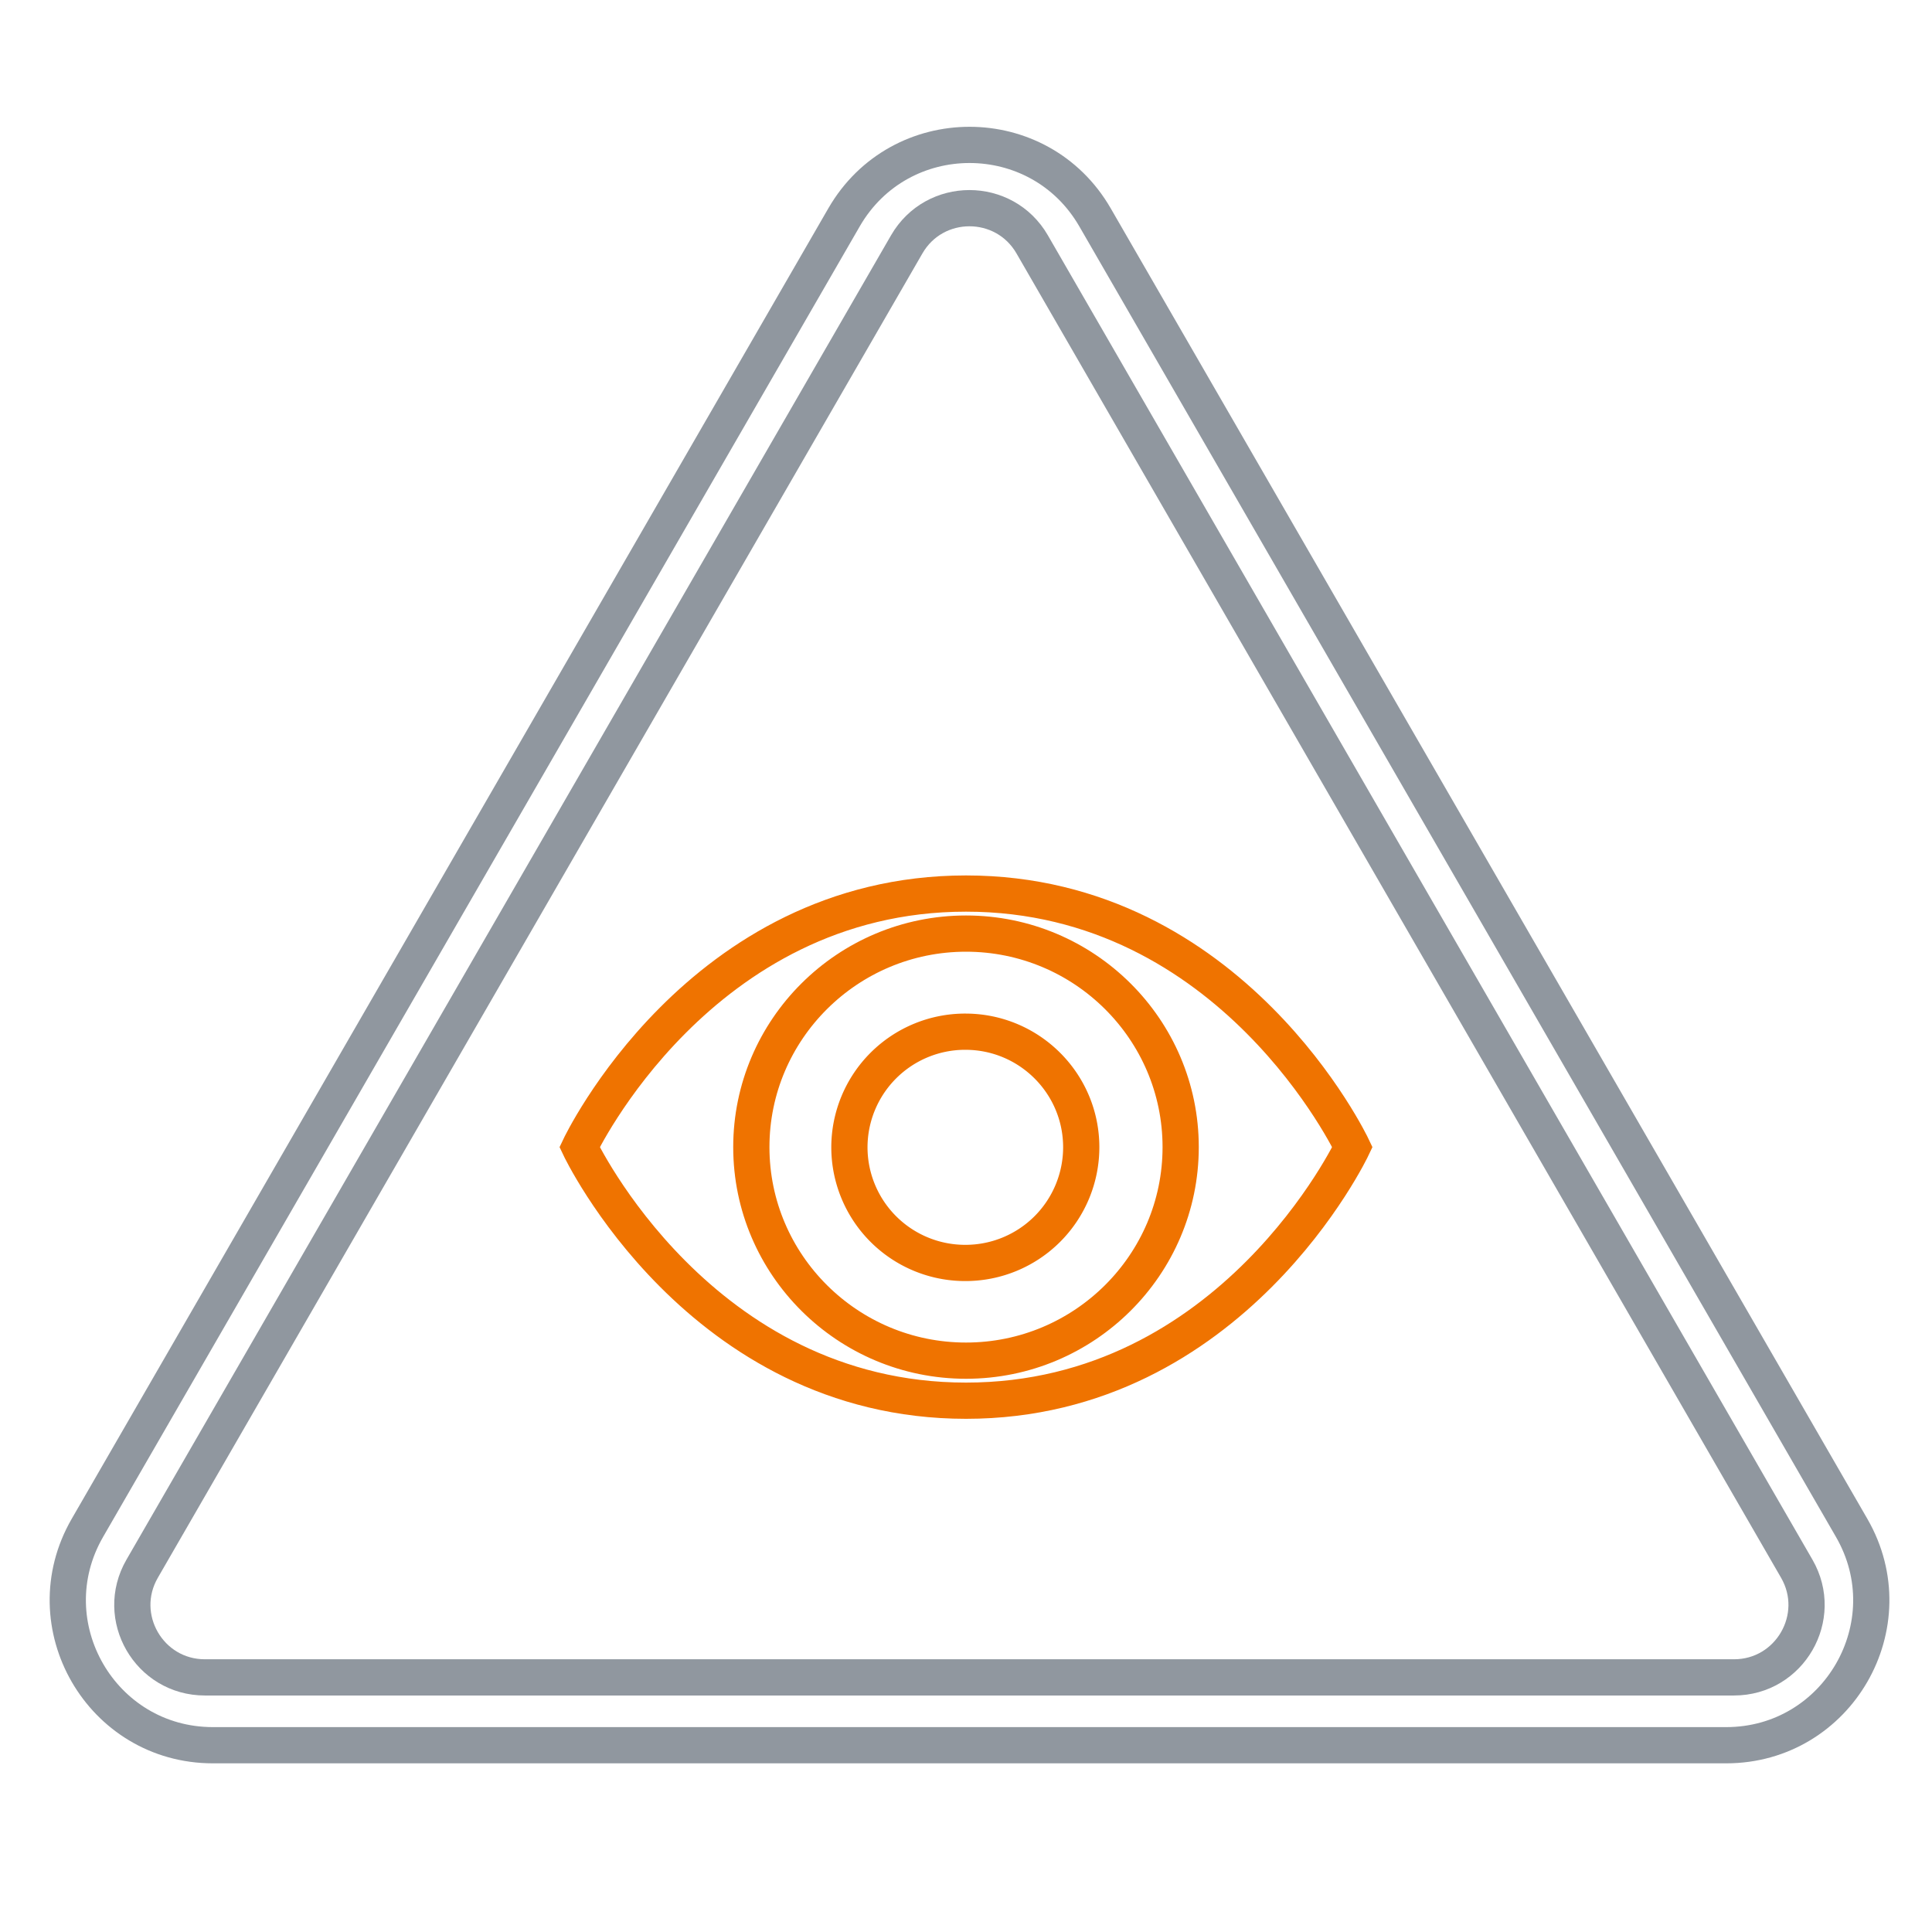
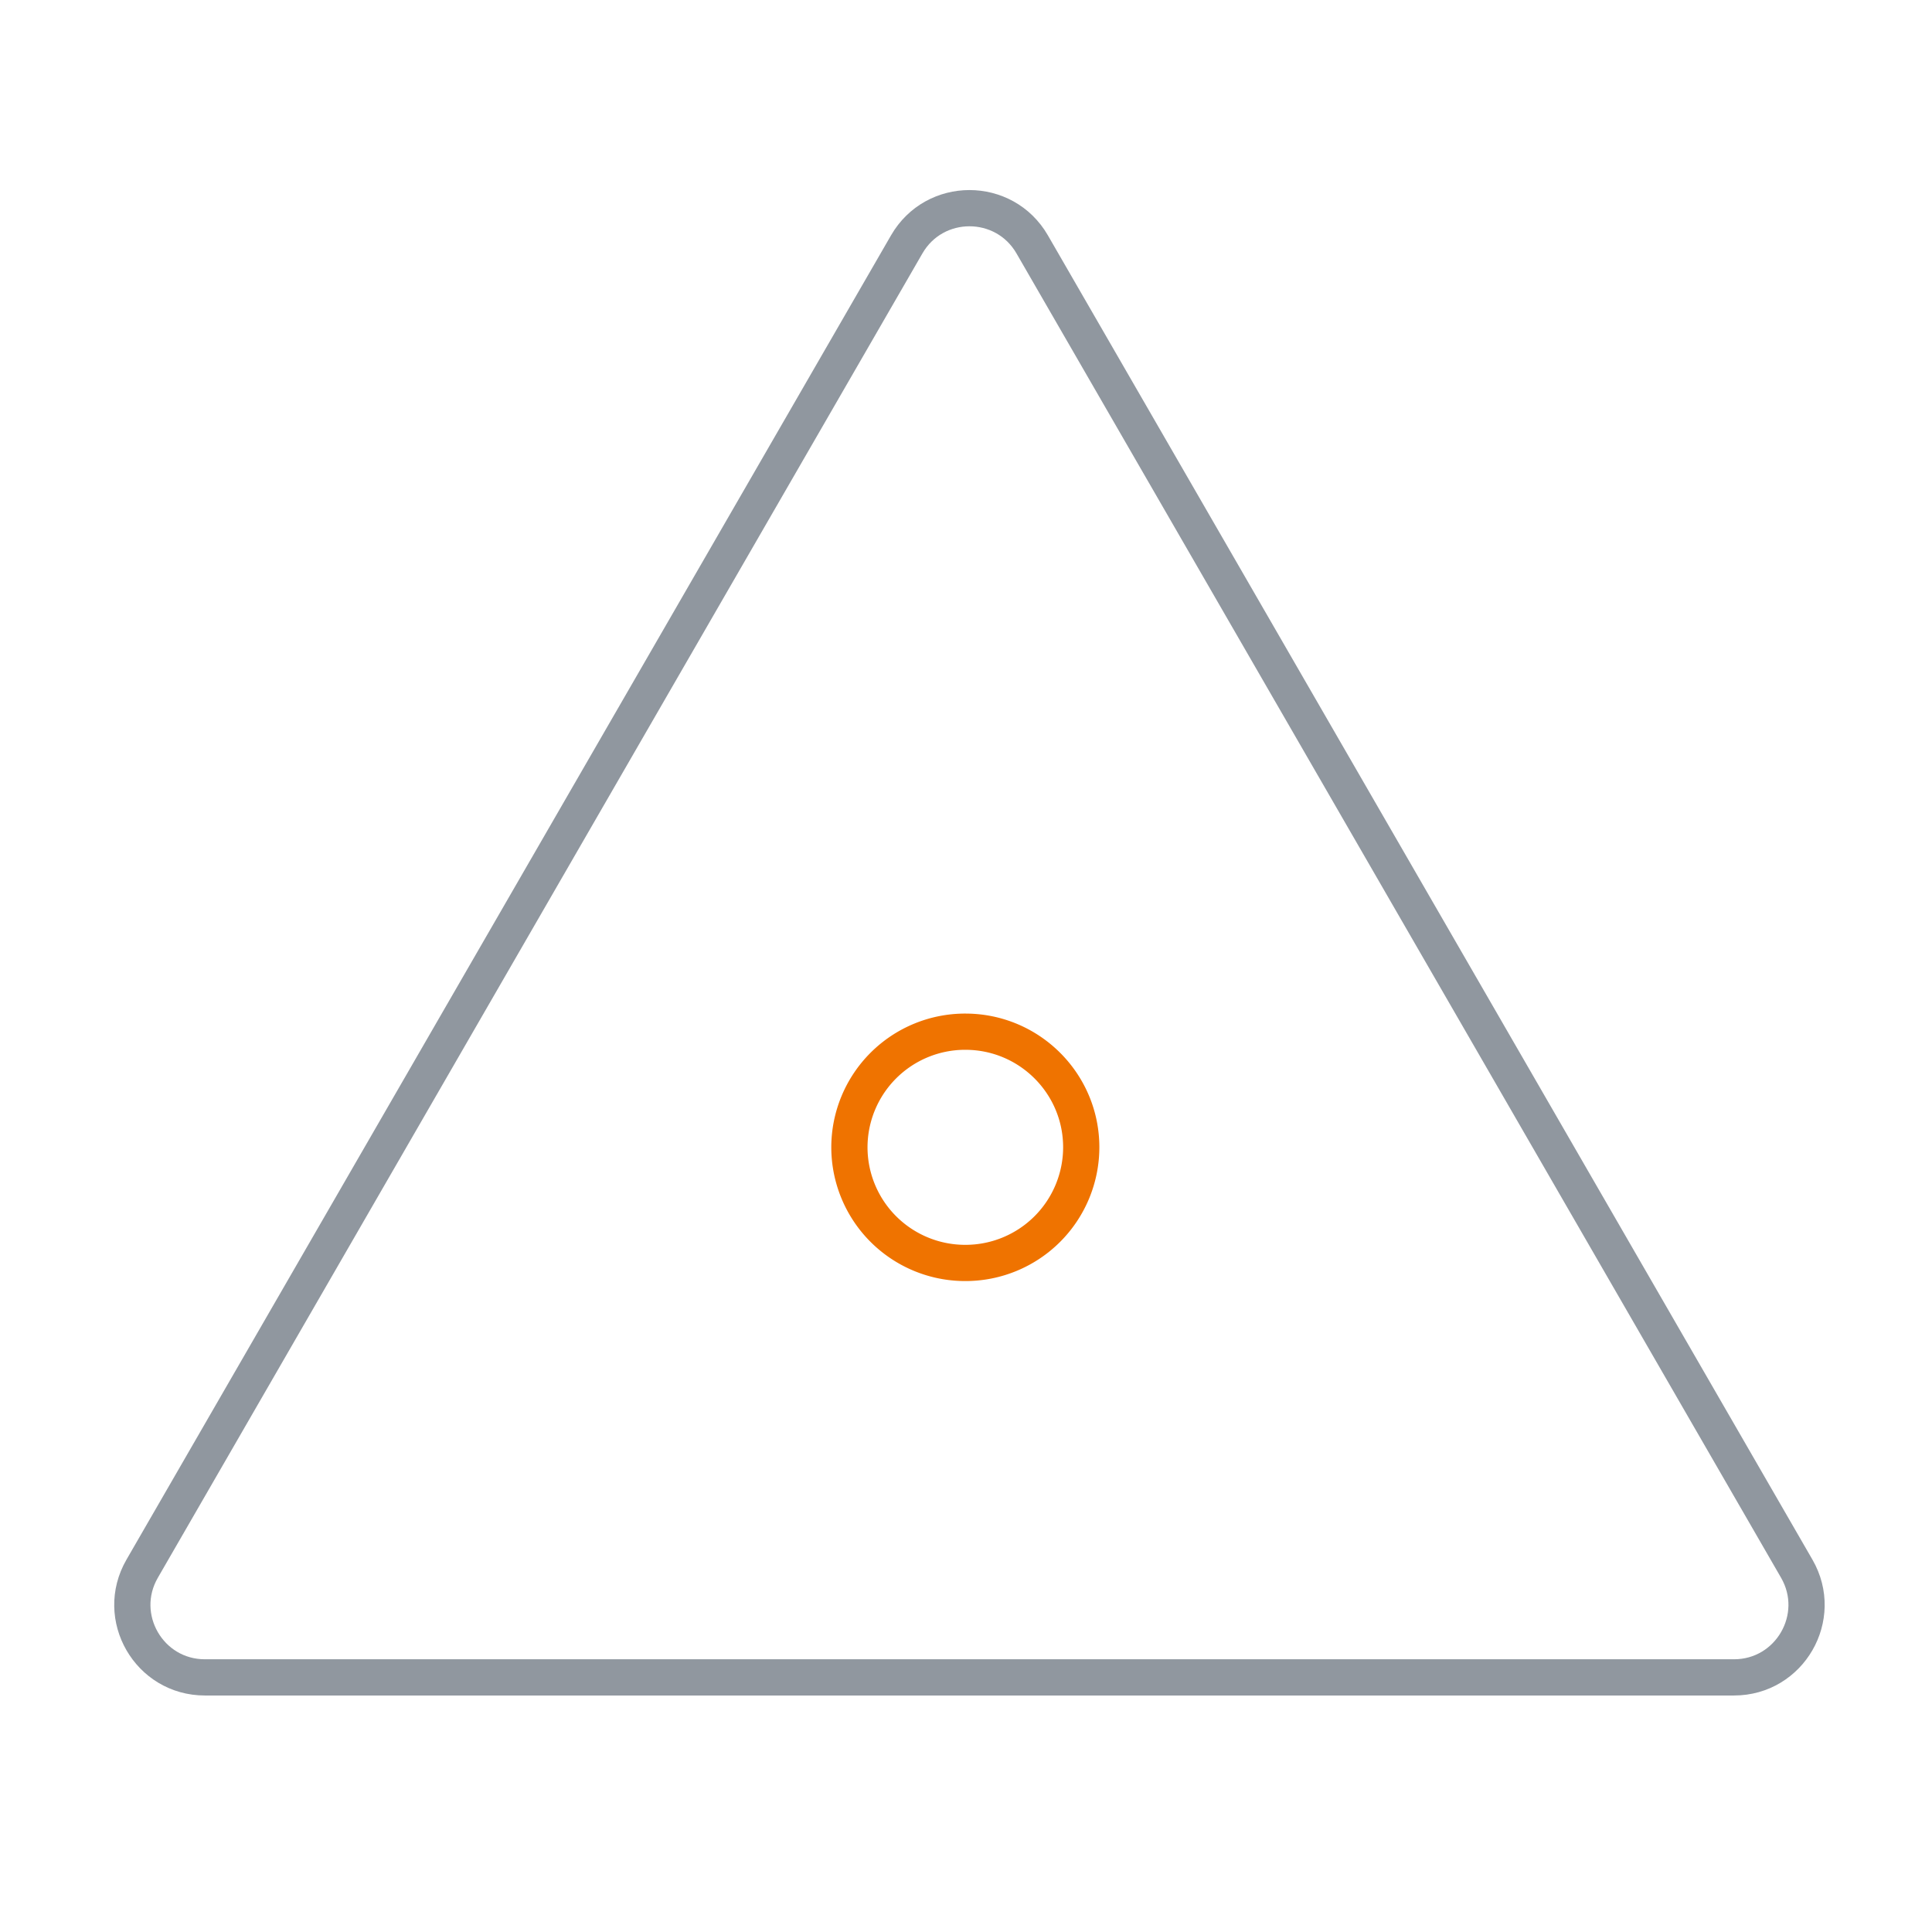
<svg xmlns="http://www.w3.org/2000/svg" fill="none" viewBox="0 0 80 80">
  <g stroke-width="1.5" clip-path="url(#a)">
-     <path stroke="#182736" stroke-opacity=".48" d="M34.95 9c2.31-4 8.083-4 10.392 0l31.331 54.266c2.31 4-.577 9-5.196 9H8.816c-4.62 0-7.506-5-5.197-9L34.95 9Z" />
    <path stroke="#182736" stroke-opacity=".48" d="M37.545 10.12c1.154-2 4.041-2 5.196 0L74.4 64.957c1.154 2-.29 4.5-2.599 4.5H8.484c-2.31 0-3.753-2.5-2.598-4.5L37.545 10.12Z" />
-     <path stroke="#EF7300" d="M40 37c-11.046 0-16 10.5-16 10.5S28.954 58 40 58s16-10.5 16-10.5S51.046 37 40 37Zm0 19.342c-4.902 0-8.889-3.966-8.889-8.842 0-4.875 3.988-8.842 8.889-8.842 4.902 0 8.889 3.967 8.889 8.842 0 4.876-3.987 8.842-8.889 8.842Z" />
    <path stroke="#EF7300" d="M44.772 47.508a4.794 4.794 0 0 1-4.8 4.788 4.794 4.794 0 0 1-4.8-4.788 4.794 4.794 0 0 1 4.8-4.788c2.65 0 4.8 2.144 4.8 4.788Z" />
  </g>
  <defs>
    <clipPath id="a">
      <path fill="#fff" d="M0 0h80v80H0z" />
    </clipPath>
  </defs>
</svg>